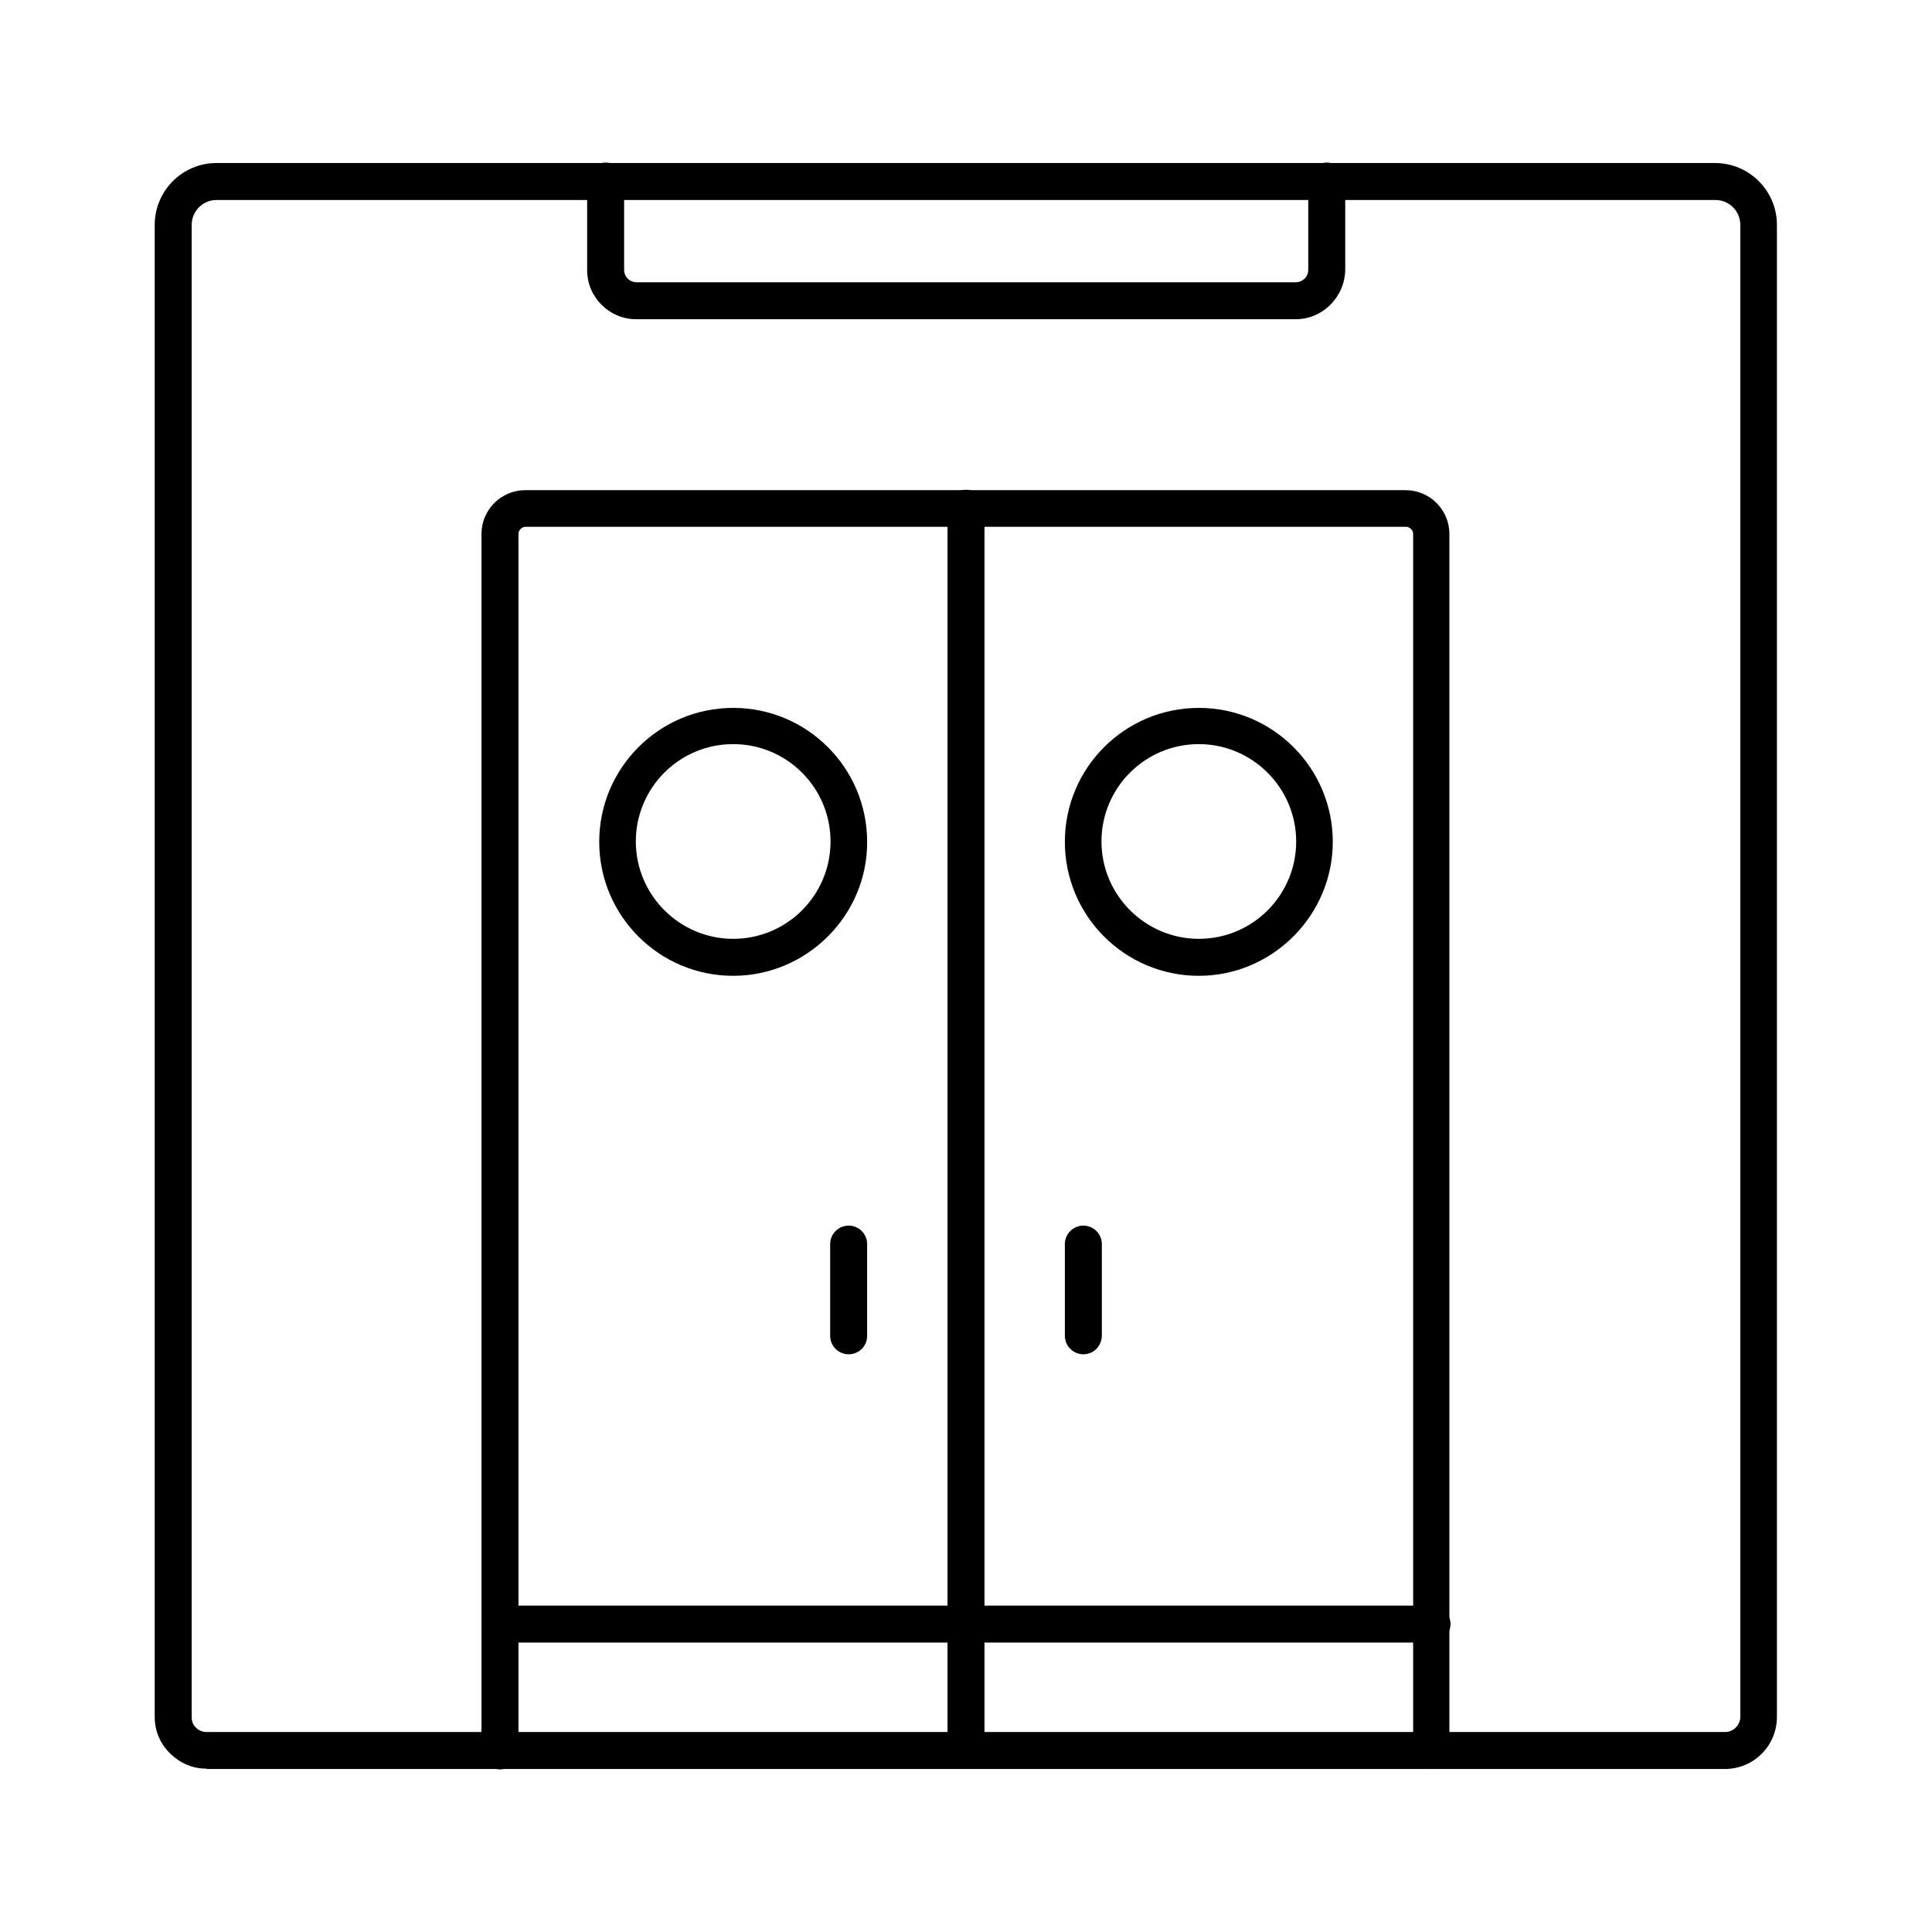
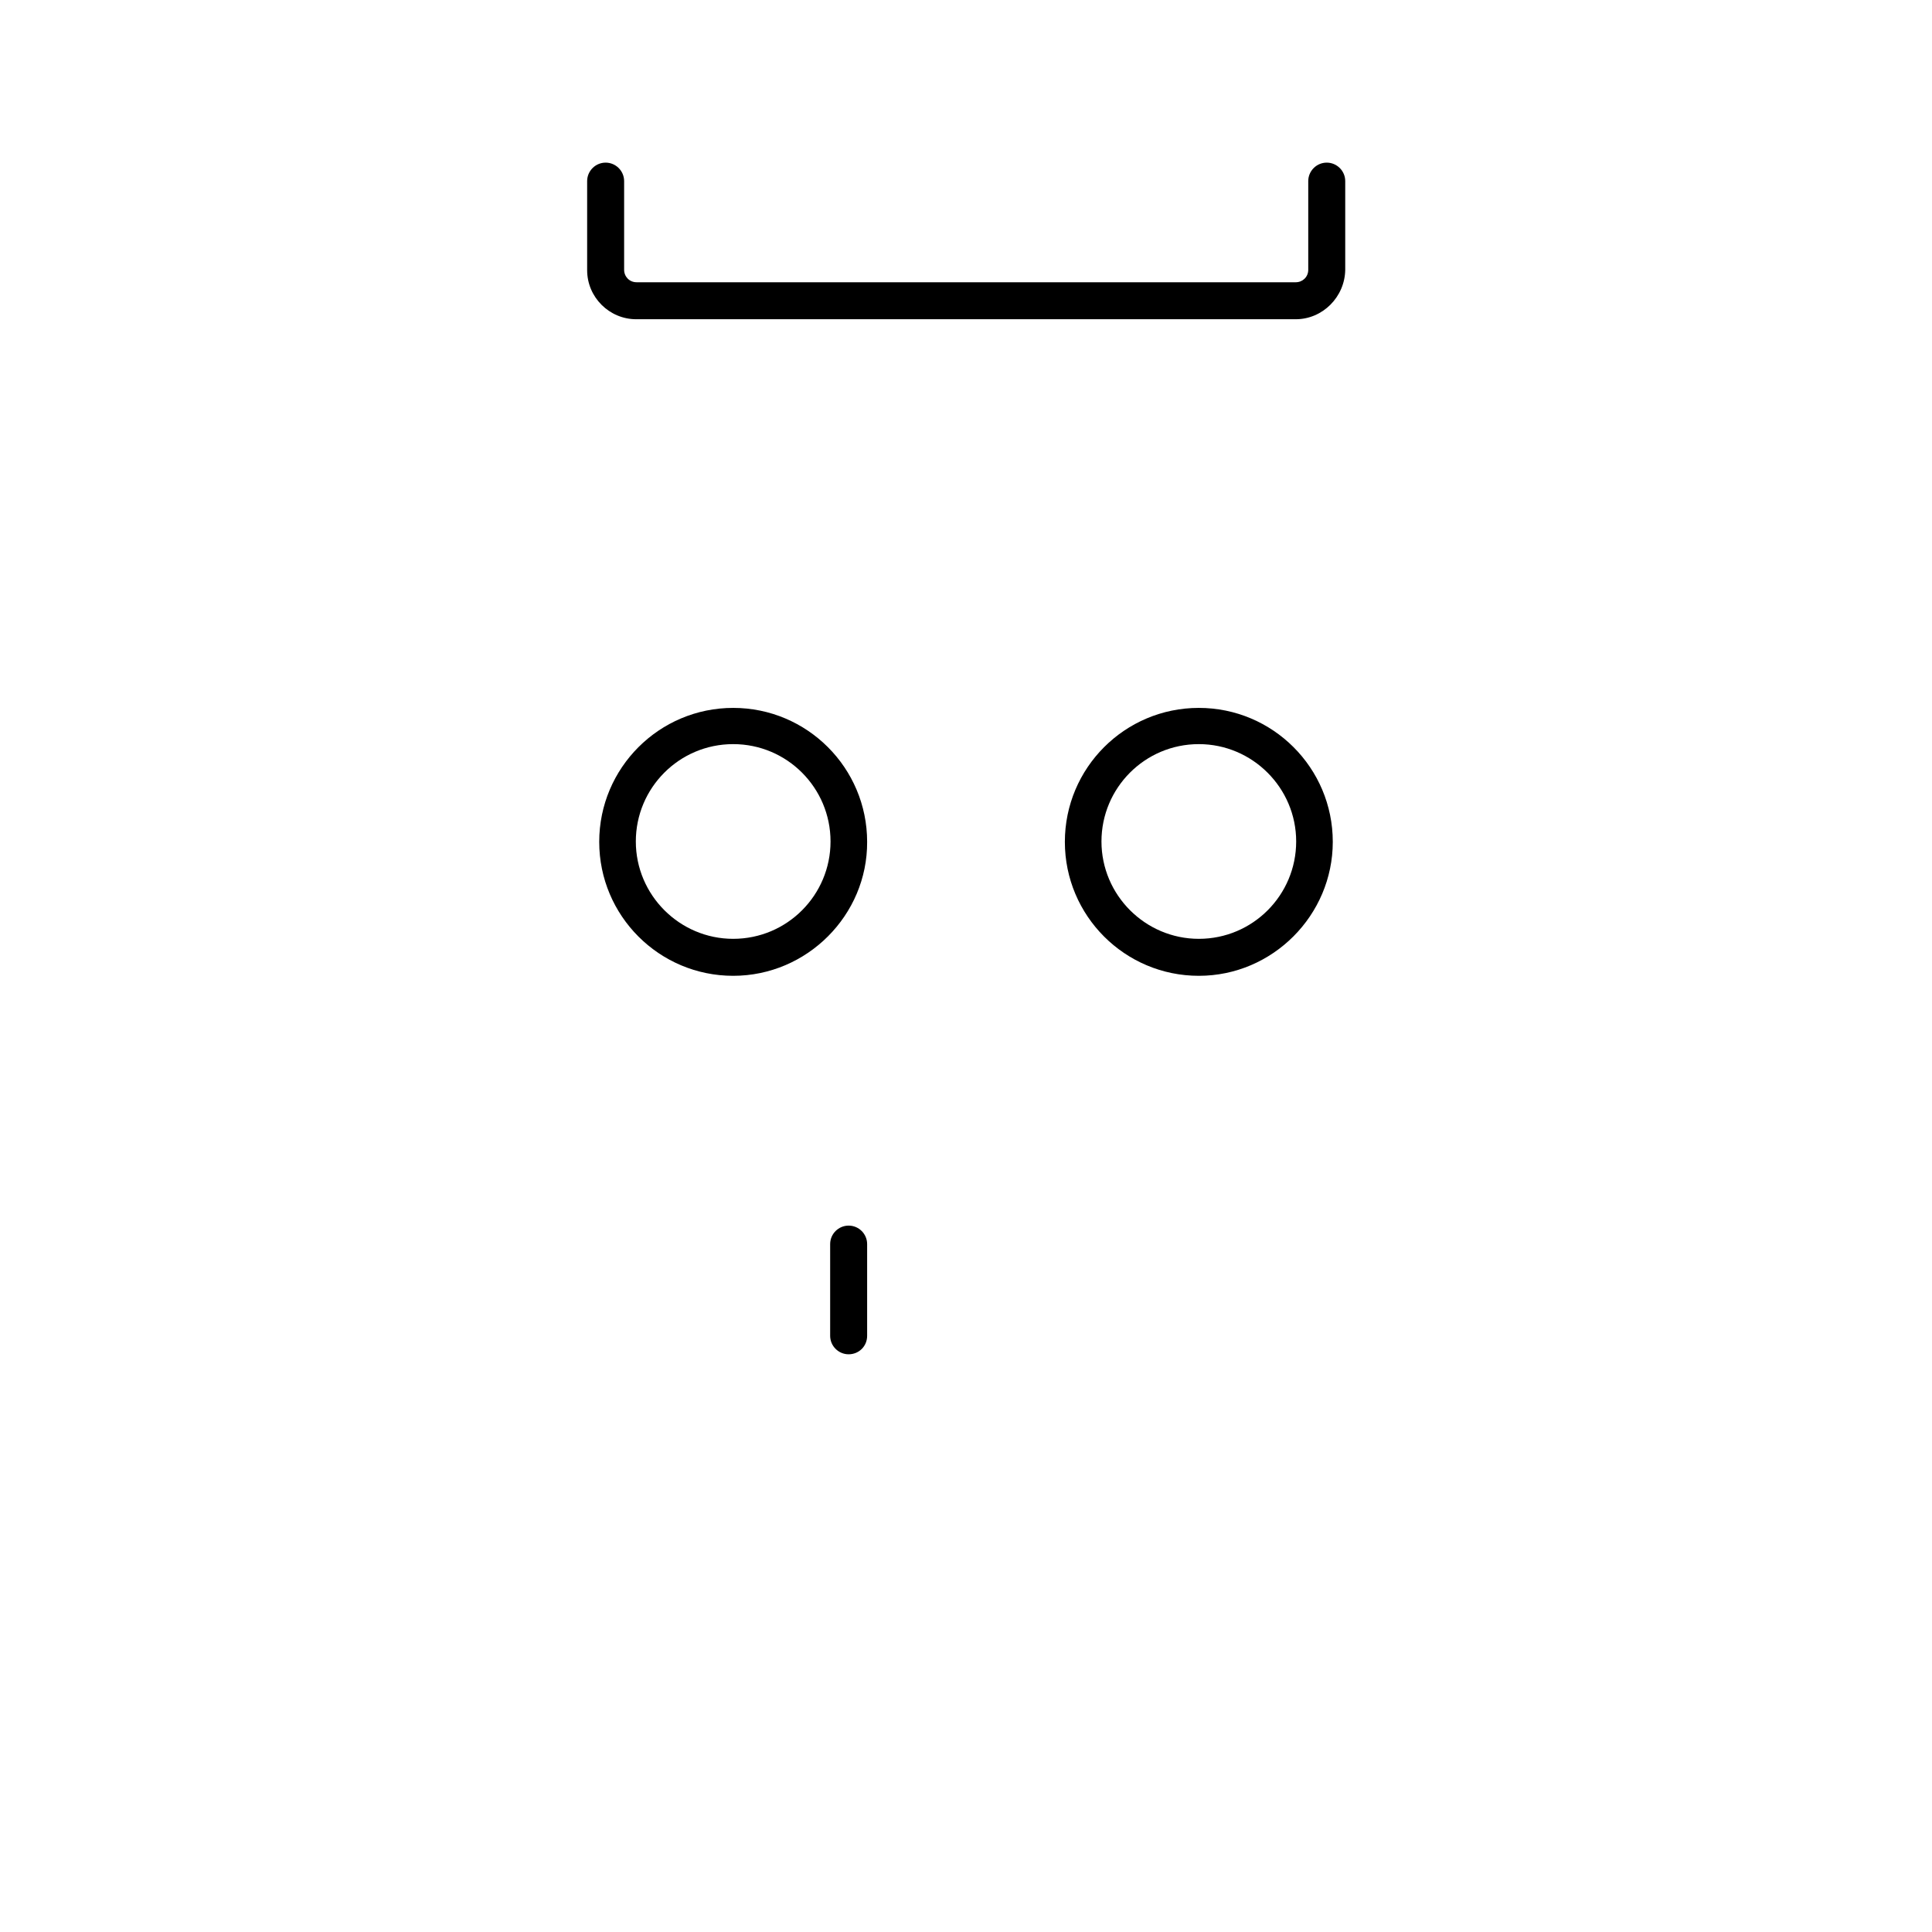
<svg xmlns="http://www.w3.org/2000/svg" id="Layer_1" enable-background="new 0 0 512 512" height="512" viewBox="0 0 512 512" width="512">
  <g>
    <g>
-       <path d="m379.4 468.8c-2.7 0-4.9-2.2-4.9-4.9v-322.4c0-1-.9-1.9-1.9-1.9h-233.3c-1 0-1.9.9-1.9 1.9v322.5c0 2.7-2.2 4.9-4.9 4.9s-4.9-2.2-4.9-4.9v-322.5c0-6.4 5.2-11.6 11.6-11.6h233.3c6.4 0 11.6 5.2 11.6 11.6v322.5c.2 2.6-2 4.8-4.7 4.8z" />
-     </g>
+       </g>
    <g>
-       <path d="m54.6 468.7c-3.5 0-6.8-1.4-9.4-3.9-2.7-2.6-4.2-6-4.2-9.8v-395.4c0-9 7.3-16.4 16.4-16.4h397.1c9 0 16.4 7.3 16.4 16.4v395.4c0 7.6-6.1 13.8-13.8 13.8h-402.3c0-.1-.1-.1-.2-.1zm2.8-415.7c-3.7 0-6.6 3-6.6 6.6v395.5c0 1.1.4 2.1 1.2 2.8.7.7 1.7 1.1 2.7 1.1h402.5c2.2 0 4-1.9 4-4v-395.4c0-3.7-3-6.6-6.6-6.6-.1 0-397.2 0-397.2 0z" />
-     </g>
+       </g>
    <g>
-       <path d="m256 468.8c-2.7 0-4.9-2.2-4.9-4.9v-329.2c0-2.7 2.2-4.9 4.9-4.9s4.9 2.2 4.9 4.9v329.3c0 2.6-2.2 4.8-4.9 4.8z" />
-     </g>
+       </g>
    <g>
      <path d="m343.4 84.6h-174.8c-7.1 0-13-5.8-13-13v-23.6c0-2.7 2.2-4.9 4.9-4.9s4.9 2.2 4.9 4.9v23.5c0 1.8 1.4 3.3 3.3 3.3h174.7c1.8 0 3.3-1.4 3.3-3.3v-23.5c0-2.7 2.2-4.9 4.9-4.9s4.9 2.2 4.9 4.9v23.5c-.1 7.2-6 13.1-13.1 13.1z" />
    </g>
    <g>
      <path d="m194.3 258.6c-19.6 0-35.5-15.9-35.5-35.5s15.9-35.5 35.5-35.5 35.5 15.9 35.5 35.5c.1 19.4-15.9 35.5-35.5 35.5zm0-61.4c-14.3 0-25.8 11.6-25.8 25.8s11.6 25.8 25.8 25.8c14.3 0 25.8-11.6 25.8-25.8s-11.5-25.8-25.8-25.8z" />
    </g>
    <g>
      <path d="m317.7 258.6c-19.6 0-35.5-15.9-35.5-35.5s15.9-35.5 35.5-35.5 35.5 15.9 35.5 35.5c0 19.4-15.9 35.5-35.5 35.5zm0-61.4c-14.3 0-25.8 11.6-25.8 25.8s11.6 25.8 25.8 25.8c14.3 0 25.8-11.6 25.8-25.8s-11.6-25.8-25.8-25.8z" />
    </g>
    <g>
      <g>
        <path d="m224.9 358.9c-2.7 0-4.9-2.2-4.9-4.9v-24.3c0-2.7 2.2-4.9 4.9-4.9s4.9 2.2 4.9 4.9v24.3c0 2.8-2.2 4.9-4.9 4.9z" />
      </g>
      <g>
-         <path d="m287.1 358.9c-2.7 0-4.9-2.2-4.9-4.9v-24.3c0-2.7 2.2-4.9 4.9-4.9s4.9 2.2 4.9 4.9v24.3c-.1 2.8-2.2 4.9-4.9 4.9z" />
-       </g>
+         </g>
    </g>
    <g>
-       <path d="m379.4 435.3h-246.8c-2.7 0-4.9-2.2-4.9-4.9s2.2-4.9 4.9-4.9h246.9c2.7 0 4.9 2.2 4.9 4.9s-2.3 4.9-5 4.9z" />
-     </g>
+       </g>
  </g>
</svg>